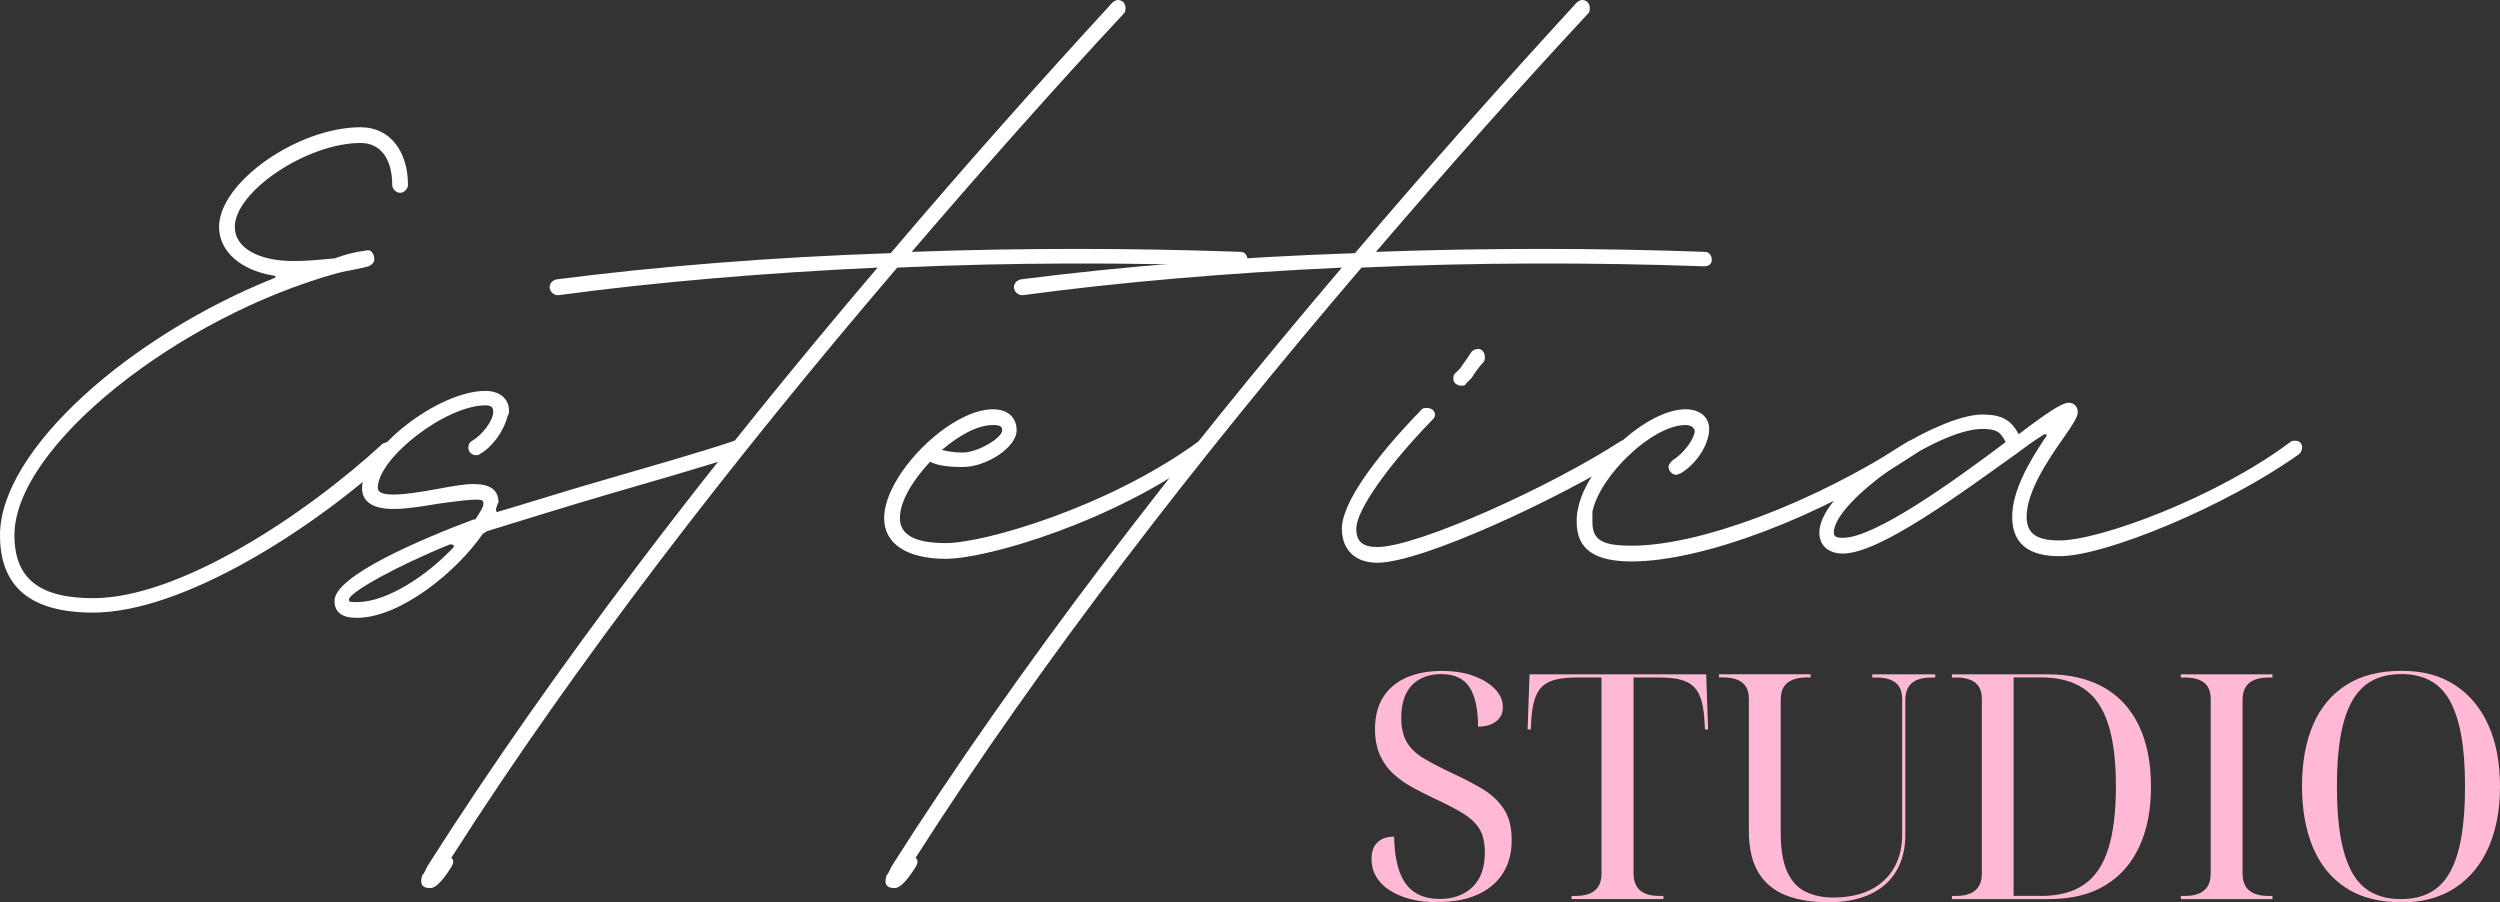
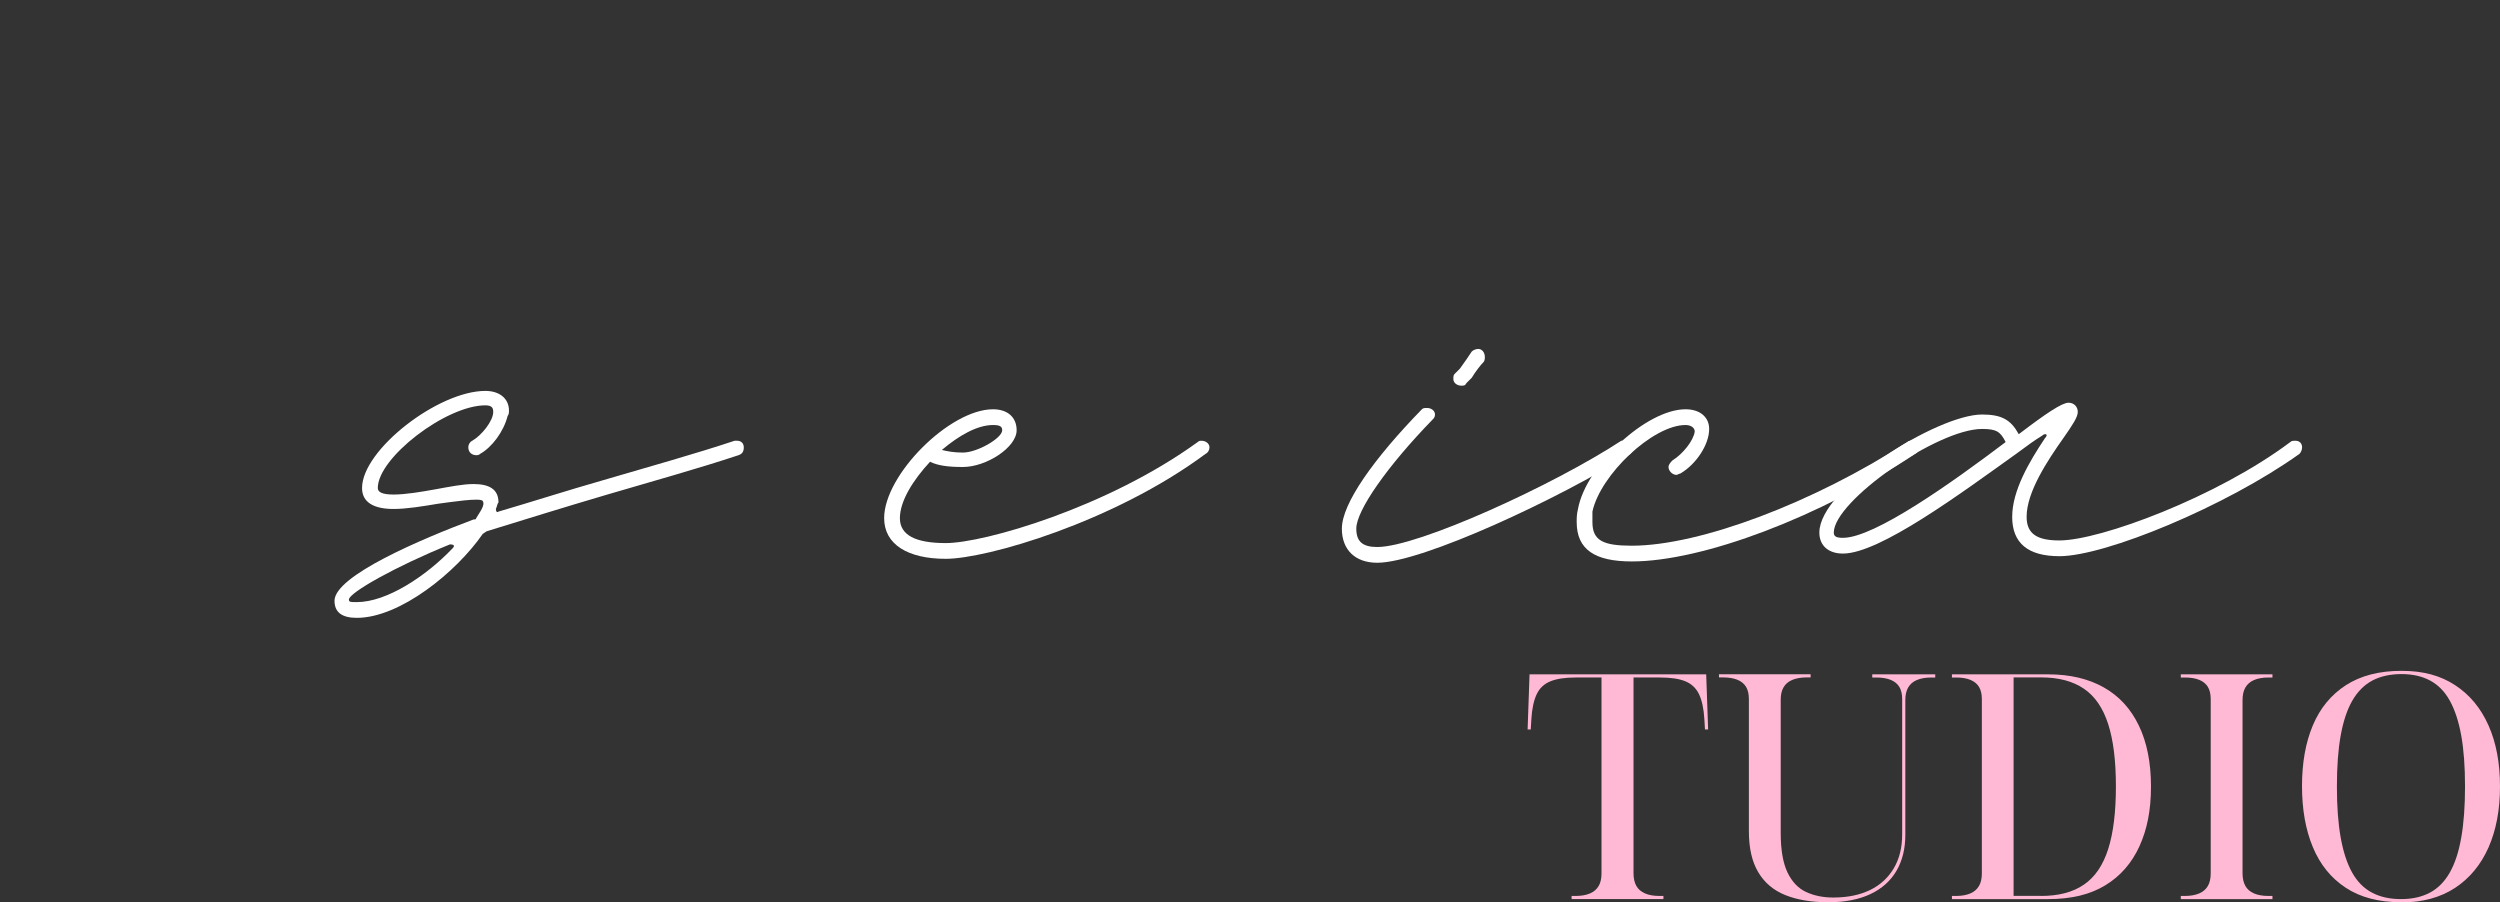
<svg xmlns="http://www.w3.org/2000/svg" id="_Слой_2" data-name="Слой 2" viewBox="0 0 285.87 103.17">
  <rect x="0" y="0" width="285.87" height="103.17" fill="#333333" stroke="none" />
  <defs>
    <style> .cls-1 { fill: #fff; } .cls-2 { fill: #ffb9d5; } </style>
  </defs>
  <g id="_Слой_1-2" data-name="Слой 1">
    <g>
-       <path class="cls-1" d="M0,61.2c0-9.75,14.85-22.8,31.35-29.4,.3-.15,.15-.3-.15-.3-3.6-.6-6.15-2.7-6.15-5.55,0-5.1,9-11.4,16.2-11.4,3.3,0,5.4,2.7,5.4,6.6,0,.45-.45,.9-.9,.9s-.9-.45-.9-.9c0-3-1.35-4.8-3.6-4.8-6.15,0-14.4,5.55-14.4,9.6,0,2.4,2.7,3.9,6.75,3.9,1.5,0,3-.15,4.65-.3,1.2-.45,2.4-.75,3.6-.9,.45-.15,.75,.15,.9,.6,.15,.6,0,.9-.6,1.2-1.05,.3-2.25,.45-3.45,.75C20.55,36.15,1.65,51,1.65,61.2c0,4.95,2.85,7.2,9,7.2,9.75,0,24-9.3,33.15-17.7,.15,0,.3-.15,.6-.15,.45,0,.9,.45,.9,.9,0,.15-.15,.45-.3,.6-9.3,8.55-24.15,18-34.35,18-7.05,0-10.65-2.85-10.65-8.85Z" />
      <path class="cls-1" d="M38.25,68.7c0-2.85,9.9-7.05,15.9-9.3,.15,0,.3,0,.3-.15,.45-.75,1.05-1.5,.75-1.95-.15-.45-3.9,.15-5.1,.3-1.8,.3-3.6,.6-5.1,.6-2.25,0-3.6-.75-3.6-2.4,0-4.35,8.7-11.1,14.1-11.1,1.65,0,2.7,.9,2.7,2.25,0,.15,0,.45-.15,.6-.45,1.8-1.8,3.6-3.15,4.35-.15,.15-.3,.15-.45,.15-.45,0-.9-.3-.9-.9,0-.3,.15-.6,.45-.75,1.05-.6,2.4-2.25,2.4-3.3,0-.45-.15-.75-.9-.75-4.5,0-12.3,6-12.3,9.45,0,.45,.45,.75,1.8,.75s3.15-.3,4.8-.6c1.65-.3,3.15-.6,4.35-.6,1.8,0,2.85,.6,2.85,2.1-.15,.15-.15,.45-.3,.75,0,.3,.15,.45,.3,.3,3.6-1.05,7.8-2.4,12-3.6,5.1-1.5,10.5-3,15-4.5h.3c.45,0,.75,.3,.75,.75s-.15,.75-.6,.9c-4.5,1.5-9.9,3-15,4.5s-9.9,3-13.8,4.2l-.45,.3c-3,4.35-9.45,9.6-14.4,9.6-1.65,0-2.55-.6-2.55-1.95Zm13.5-6c.3-.3,.15-.45-.3-.45-6.3,2.55-11.55,5.55-11.55,6.3,0,.3,.15,.3,.9,.3,3.45,0,7.95-3,10.95-6.15Z" />
-       <path class="cls-1" d="M48.3,100.05l.15-.15c.15-.3,.3-.6,.45-.9,14.4-22.65,32.55-46.2,51.45-68.4-12.9,.6-25.35,1.65-36.45,3.15h-.15c-.45,0-.9-.45-.9-.9s.3-.75,.75-.9c11.7-1.5,24.75-2.55,38.25-3,8.4-9.9,16.95-19.5,25.35-28.65,.15-.15,.45-.3,.6-.3,.6,0,.9,.45,.9,.9,0,.15,0,.45-.15,.6-8.1,8.7-16.2,17.85-24.3,27.3,12.45-.45,25.2-.45,37.65,0,.45,0,.75,.45,.75,.9s-.3,.75-.9,.75c-12.75-.45-26.1-.45-39.15,.15-18.6,21.75-36.75,45.15-51,67.5,.3,.15,.3,.6,0,1.05-.75,1.2-1.65,2.4-2.4,2.4-1.05,0-1.2-.6-.9-1.5Z" />
      <path class="cls-1" d="M101.1,59.25c0-4.95,7.5-12.45,12.45-12.45,1.65,0,2.7,.9,2.7,2.4,0,1.95-3.45,4.2-6.15,4.2-1.65,0-2.85-.15-3.75-.6-1.95,2.1-3.45,4.5-3.45,6.45s1.8,2.85,5.25,2.85c4.35,0,18.45-4.05,28.8-11.55,.15-.15,.3-.15,.45-.15,.45,0,.9,.3,.9,.75,0,.3-.15,.6-.45,.75-10.5,7.8-25.05,12-29.7,12-4.35,0-7.05-1.65-7.05-4.65Zm13.5-10.05c0-.45-.3-.6-1.05-.6-1.8,0-3.9,1.2-5.85,2.85,.6,.15,1.35,.3,2.4,.3,1.65,0,4.5-1.65,4.5-2.55Z" />
-       <path class="cls-1" d="M101.39,100.05l.15-.15,.45-.9c14.4-22.65,32.55-46.2,51.45-68.4-12.9,.6-25.35,1.65-36.45,3.15h-.15c-.45,0-.9-.45-.9-.9s.3-.75,.75-.9c11.7-1.5,24.75-2.55,38.25-3,8.4-9.9,16.95-19.5,25.35-28.65,.15-.15,.45-.3,.6-.3,.6,0,.9,.45,.9,.9,0,.15,0,.45-.15,.6-8.1,8.7-16.2,17.85-24.3,27.3,12.45-.45,25.2-.45,37.65,0,.45,0,.75,.45,.75,.9s-.3,.75-.9,.75c-12.75-.45-26.1-.45-39.15,.15-18.6,21.75-36.75,45.15-51,67.5,.3,.15,.3,.6,0,1.05-.75,1.2-1.65,2.4-2.4,2.4-1.05,0-1.2-.6-.9-1.5Z" />
      <path class="cls-1" d="M153.44,60.45c0-2.85,3.6-7.95,9.15-13.65,.15-.15,.3-.15,.6-.15,.45,0,.9,.3,.9,.75,0,.3-.15,.45-.3,.6-5.1,5.25-8.7,10.35-8.7,12.45,0,1.5,.75,2.1,2.4,2.1,4.65,0,20.1-7.05,27.9-12.15h.45c.6,0,.9,.3,.9,.75,0,.3-.15,.6-.3,.75-8.1,5.1-23.85,12.45-28.95,12.45-2.55,0-4.05-1.5-4.05-3.9Zm12.75-17.1c0-.3,0-.45,.15-.6l.6-.6c.45-.6,1.05-1.5,1.35-1.95,.15-.15,.45-.3,.75-.3,.45,0,.75,.45,.75,.9,0,.15,0,.45-.15,.6-.3,.3-.9,1.05-1.35,1.8l-.6,.6c-.15,.3-.3,.3-.6,.3-.45,0-.9-.3-.9-.75Z" />
      <path class="cls-1" d="M180.29,59.7c0-.45,0-.9,.15-1.5,.9-4.95,7.8-11.4,12.3-11.4,1.65,0,2.7,.9,2.7,2.25,0,1.8-1.5,4.05-3.3,5.1-.15,0-.3,.15-.45,.15-.45,0-.9-.45-.9-.9,0-.3,.3-.6,.45-.75,1.2-.75,2.4-2.25,2.55-3.3,0-.45-.45-.75-1.05-.75-3.75,0-9.75,5.7-10.65,9.9v1.2c0,2.1,1.2,2.7,4.5,2.7,7.8,0,20.85-4.95,31.5-11.85,.15-.15,.3-.15,.45-.15,.45,0,.9,.3,.9,.75,0,.3-.15,.6-.45,.75-10.8,7.2-24.3,12.3-32.4,12.3-4.2,0-6.3-1.35-6.3-4.5Z" />
      <path class="cls-1" d="M230.09,59.1c0-3,1.95-6.3,3.75-9,.45-.45,0-.6-.3-.3-.75,.45-1.8,1.2-3,2.1-6.3,4.5-15.6,11.4-19.8,11.4-1.65,0-2.7-.9-2.7-2.4,0-5.1,13.5-13.5,18.6-13.5,2.25,0,3.3,.6,4.2,2.25,3.15-2.4,4.95-3.6,5.7-3.6,.6,0,1.05,.45,1.05,1.05s-.6,1.5-1.65,3c-1.8,2.55-4.2,6.15-4.2,9,0,1.95,1.2,2.7,3.75,2.7,4.65,0,18-4.95,26.4-11.25,.15-.15,.3-.15,.6-.15,.45,0,.75,.3,.75,.75,0,.3-.15,.6-.3,.75-8.4,6-22.2,11.7-27.45,11.7-3.6,0-5.4-1.5-5.4-4.5Zm-.75-8.55c-.6-1.2-1.05-1.5-2.7-1.5-5.1,0-16.95,8.25-16.95,11.85,0,.45,.3,.6,1.05,.6,3.6,0,12.45-6.3,18.6-10.95Z" />
    </g>
    <g>
-       <path class="cls-2" d="M164.38,103.17c-1.18,0-2.23-.13-3.17-.38s-1.73-.6-2.39-1.04-1.16-.97-1.49-1.57c-.34-.6-.5-1.26-.5-1.98,0-.55,.1-1.01,.31-1.39,.2-.37,.5-.65,.88-.85s.85-.29,1.4-.29c.02,1.56,.22,2.87,.59,3.94,.37,1.07,.94,1.87,1.71,2.39,.77,.53,1.74,.79,2.92,.79,1.54,0,2.78-.45,3.73-1.35,.95-.9,1.42-2.23,1.42-3.98,0-1.08-.2-1.96-.59-2.63-.4-.67-1.03-1.28-1.91-1.82-.88-.54-2.02-1.13-3.44-1.78-.74-.36-1.51-.75-2.29-1.17-.78-.42-1.5-.92-2.16-1.51-.66-.59-1.19-1.31-1.58-2.16-.4-.85-.59-1.87-.59-3.04,0-1.44,.31-2.65,.94-3.64,.62-.98,1.51-1.73,2.65-2.23,1.14-.5,2.48-.76,4.01-.76,1.42,0,2.65,.19,3.69,.58,1.04,.38,1.86,.89,2.45,1.51,.59,.62,.88,1.31,.88,2.05,0,.7-.26,1.24-.79,1.64-.53,.4-1.21,.59-2.05,.59,0-1.99-.32-3.49-.97-4.5-.65-1.01-1.73-1.51-3.24-1.51-.91,0-1.72,.19-2.41,.56-.7,.37-1.23,.92-1.6,1.66-.37,.73-.56,1.65-.56,2.75,0,1.18,.22,2.12,.65,2.84,.43,.72,1.09,1.34,1.96,1.85,.88,.52,1.97,1.09,3.29,1.71,1.2,.55,2.31,1.13,3.33,1.73,1.02,.6,1.84,1.36,2.46,2.27,.62,.91,.94,2.11,.94,3.6s-.33,2.72-.99,3.78c-.66,1.06-1.62,1.87-2.88,2.45s-2.79,.86-4.59,.86Z" />
      <path class="cls-2" d="M179.71,102.81v-.36h.47c.65,0,1.19-.1,1.64-.29,.44-.19,.77-.48,.99-.86s.32-.86,.32-1.44v-22.39h-2.95c-1.2,0-2.16,.14-2.88,.43-.72,.29-1.25,.78-1.58,1.48s-.54,1.64-.61,2.84l-.07,1.19h-.36l.22-6.3h20.2l.22,6.3h-.36l-.07-1.19c-.07-1.2-.28-2.15-.61-2.84-.34-.7-.86-1.19-1.57-1.48s-1.67-.43-2.9-.43h-3.02v22.39c0,.58,.11,1.06,.32,1.44s.55,.67,.99,.86c.44,.19,.99,.29,1.64,.29h.47v.36h-10.48Z" />
      <path class="cls-2" d="M209.05,103.17c-1.9,0-3.52-.27-4.88-.81-1.36-.54-2.39-1.41-3.11-2.61-.72-1.2-1.08-2.77-1.08-4.72v-15.12c0-.55-.11-1.01-.32-1.37-.22-.36-.55-.63-.99-.81-.44-.18-.99-.27-1.64-.27h-.47v-.36h10.48v.36h-.47c-.65,0-1.19,.1-1.64,.29s-.77,.47-.99,.85-.32,.85-.32,1.42v15.23c0,1.92,.26,3.42,.77,4.5,.52,1.08,1.23,1.83,2.14,2.25,.91,.42,1.94,.63,3.1,.63,1.63,0,3.04-.29,4.21-.86s2.08-1.41,2.72-2.5c.64-1.09,.95-2.38,.95-3.87v-15.48c0-.55-.11-1.01-.32-1.37-.22-.36-.55-.63-.99-.81-.45-.18-.99-.27-1.64-.27h-.47v-.36h7.2v.36h-.47c-.65,0-1.19,.1-1.64,.29s-.77,.48-.99,.86c-.22,.38-.32,.86-.32,1.44v15.41c0,1.58-.34,2.95-1.01,4.1-.67,1.15-1.66,2.04-2.97,2.66-1.31,.62-2.92,.94-4.84,.94Z" />
      <path class="cls-2" d="M223.2,102.81v-.36h.47c.65,0,1.19-.1,1.64-.29,.44-.19,.77-.48,.99-.86,.22-.38,.32-.86,.32-1.44v-19.94c0-.55-.11-1.01-.32-1.37-.22-.36-.55-.63-.99-.81-.44-.18-.99-.27-1.64-.27h-.47v-.36h11.02c2.47,0,4.58,.5,6.34,1.49s3.09,2.45,4.01,4.36c.92,1.91,1.39,4.23,1.39,6.97s-.44,4.89-1.31,6.82c-.88,1.93-2.18,3.43-3.91,4.48-1.73,1.06-3.9,1.58-6.52,1.58h-11.02Zm10.19-.36c2.02,0,3.65-.43,4.91-1.3,1.26-.86,2.18-2.22,2.77-4.07,.59-1.85,.88-4.24,.88-7.16s-.29-5.27-.88-7.11-1.51-3.19-2.77-4.05-2.89-1.3-4.88-1.3h-3.17v24.98h3.13Z" />
      <path class="cls-2" d="M249.37,102.81v-.36h.47c.65,0,1.19-.1,1.64-.29,.44-.19,.77-.48,.99-.86s.32-.86,.32-1.44v-19.94c0-.55-.11-1.01-.32-1.37-.22-.36-.55-.63-.99-.81-.45-.18-.99-.27-1.64-.27h-.47v-.36h10.48v.36h-.47c-.65,0-1.19,.1-1.64,.29-.44,.19-.77,.48-.99,.86-.22,.38-.32,.86-.32,1.44v19.8c0,.58,.11,1.06,.32,1.44s.55,.67,.99,.86c.44,.19,.99,.29,1.64,.29h.47v.36h-10.48Z" />
      <path class="cls-2" d="M274.57,103.17c-2.54,0-4.66-.55-6.34-1.66-1.68-1.1-2.93-2.65-3.76-4.64-.83-1.99-1.24-4.32-1.24-6.98s.41-4.98,1.24-6.95,2.09-3.5,3.78-4.59c1.69-1.09,3.81-1.64,6.35-1.64s4.47,.55,6.14,1.64c1.67,1.09,2.94,2.63,3.82,4.61,.88,1.98,1.31,4.3,1.31,6.97s-.44,4.99-1.31,6.97c-.88,1.98-2.15,3.52-3.83,4.63-1.68,1.1-3.73,1.66-6.16,1.66Zm0-.36c1.27,0,2.37-.25,3.29-.74,.92-.49,1.68-1.26,2.27-2.3s1.03-2.38,1.31-4.01c.29-1.63,.43-3.58,.43-5.83s-.14-4.19-.43-5.81c-.29-1.62-.73-2.95-1.31-4s-1.34-1.81-2.25-2.3c-.91-.49-2-.74-3.28-.74s-2.41,.25-3.33,.74c-.92,.49-1.69,1.26-2.29,2.3-.6,1.04-1.04,2.38-1.33,4s-.43,3.56-.43,5.81,.14,4.2,.43,5.83,.73,2.97,1.31,4.01,1.34,1.81,2.27,2.3c.92,.49,2.03,.74,3.33,.74Z" />
    </g>
  </g>
</svg>